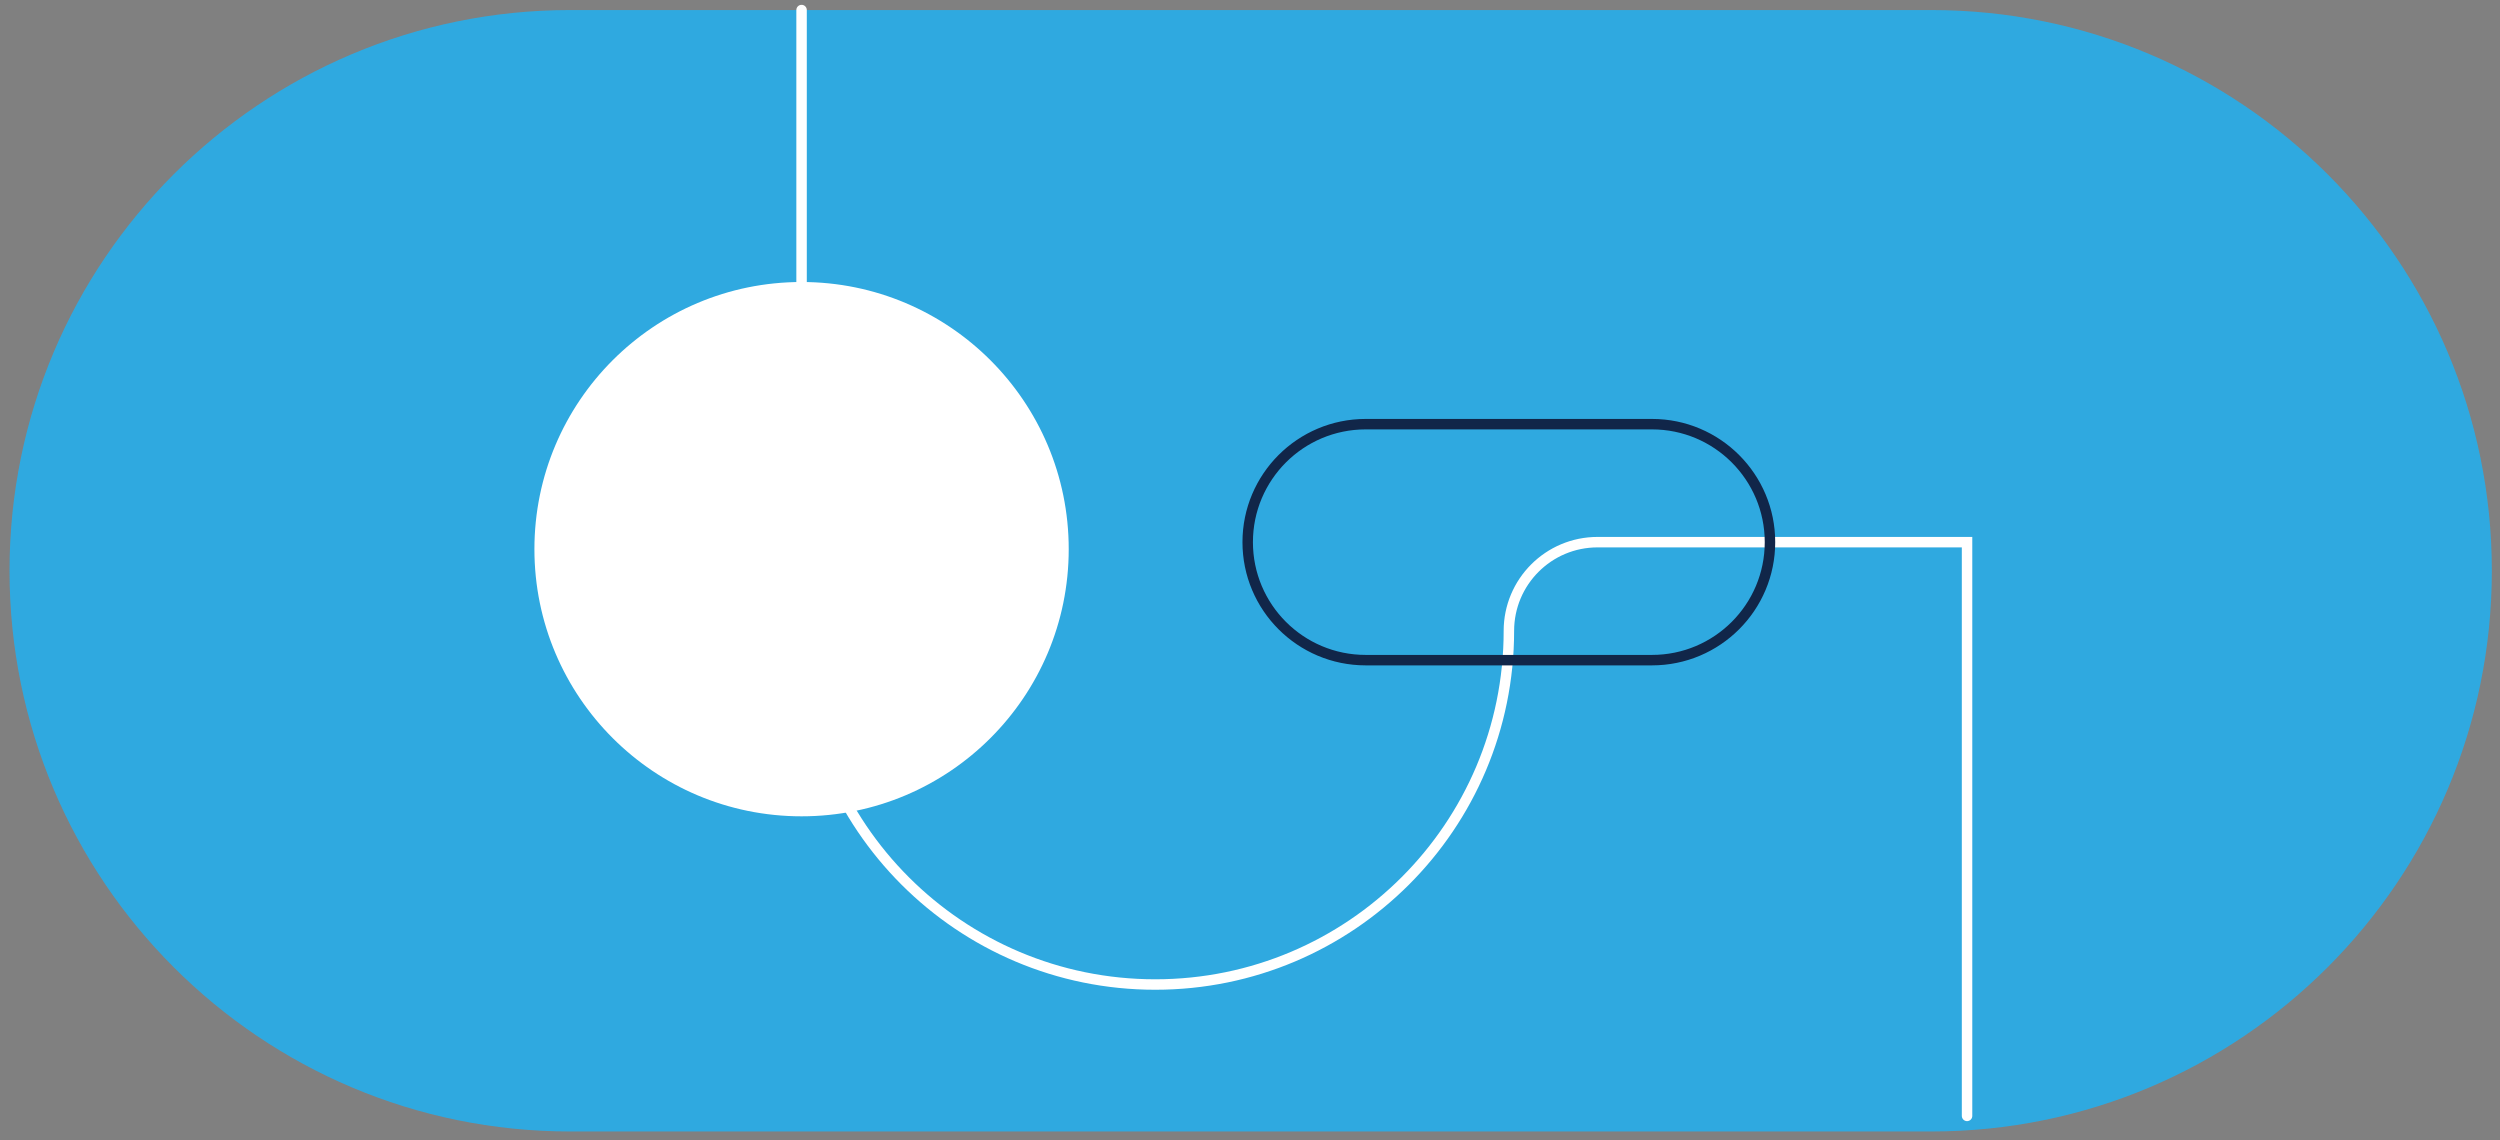
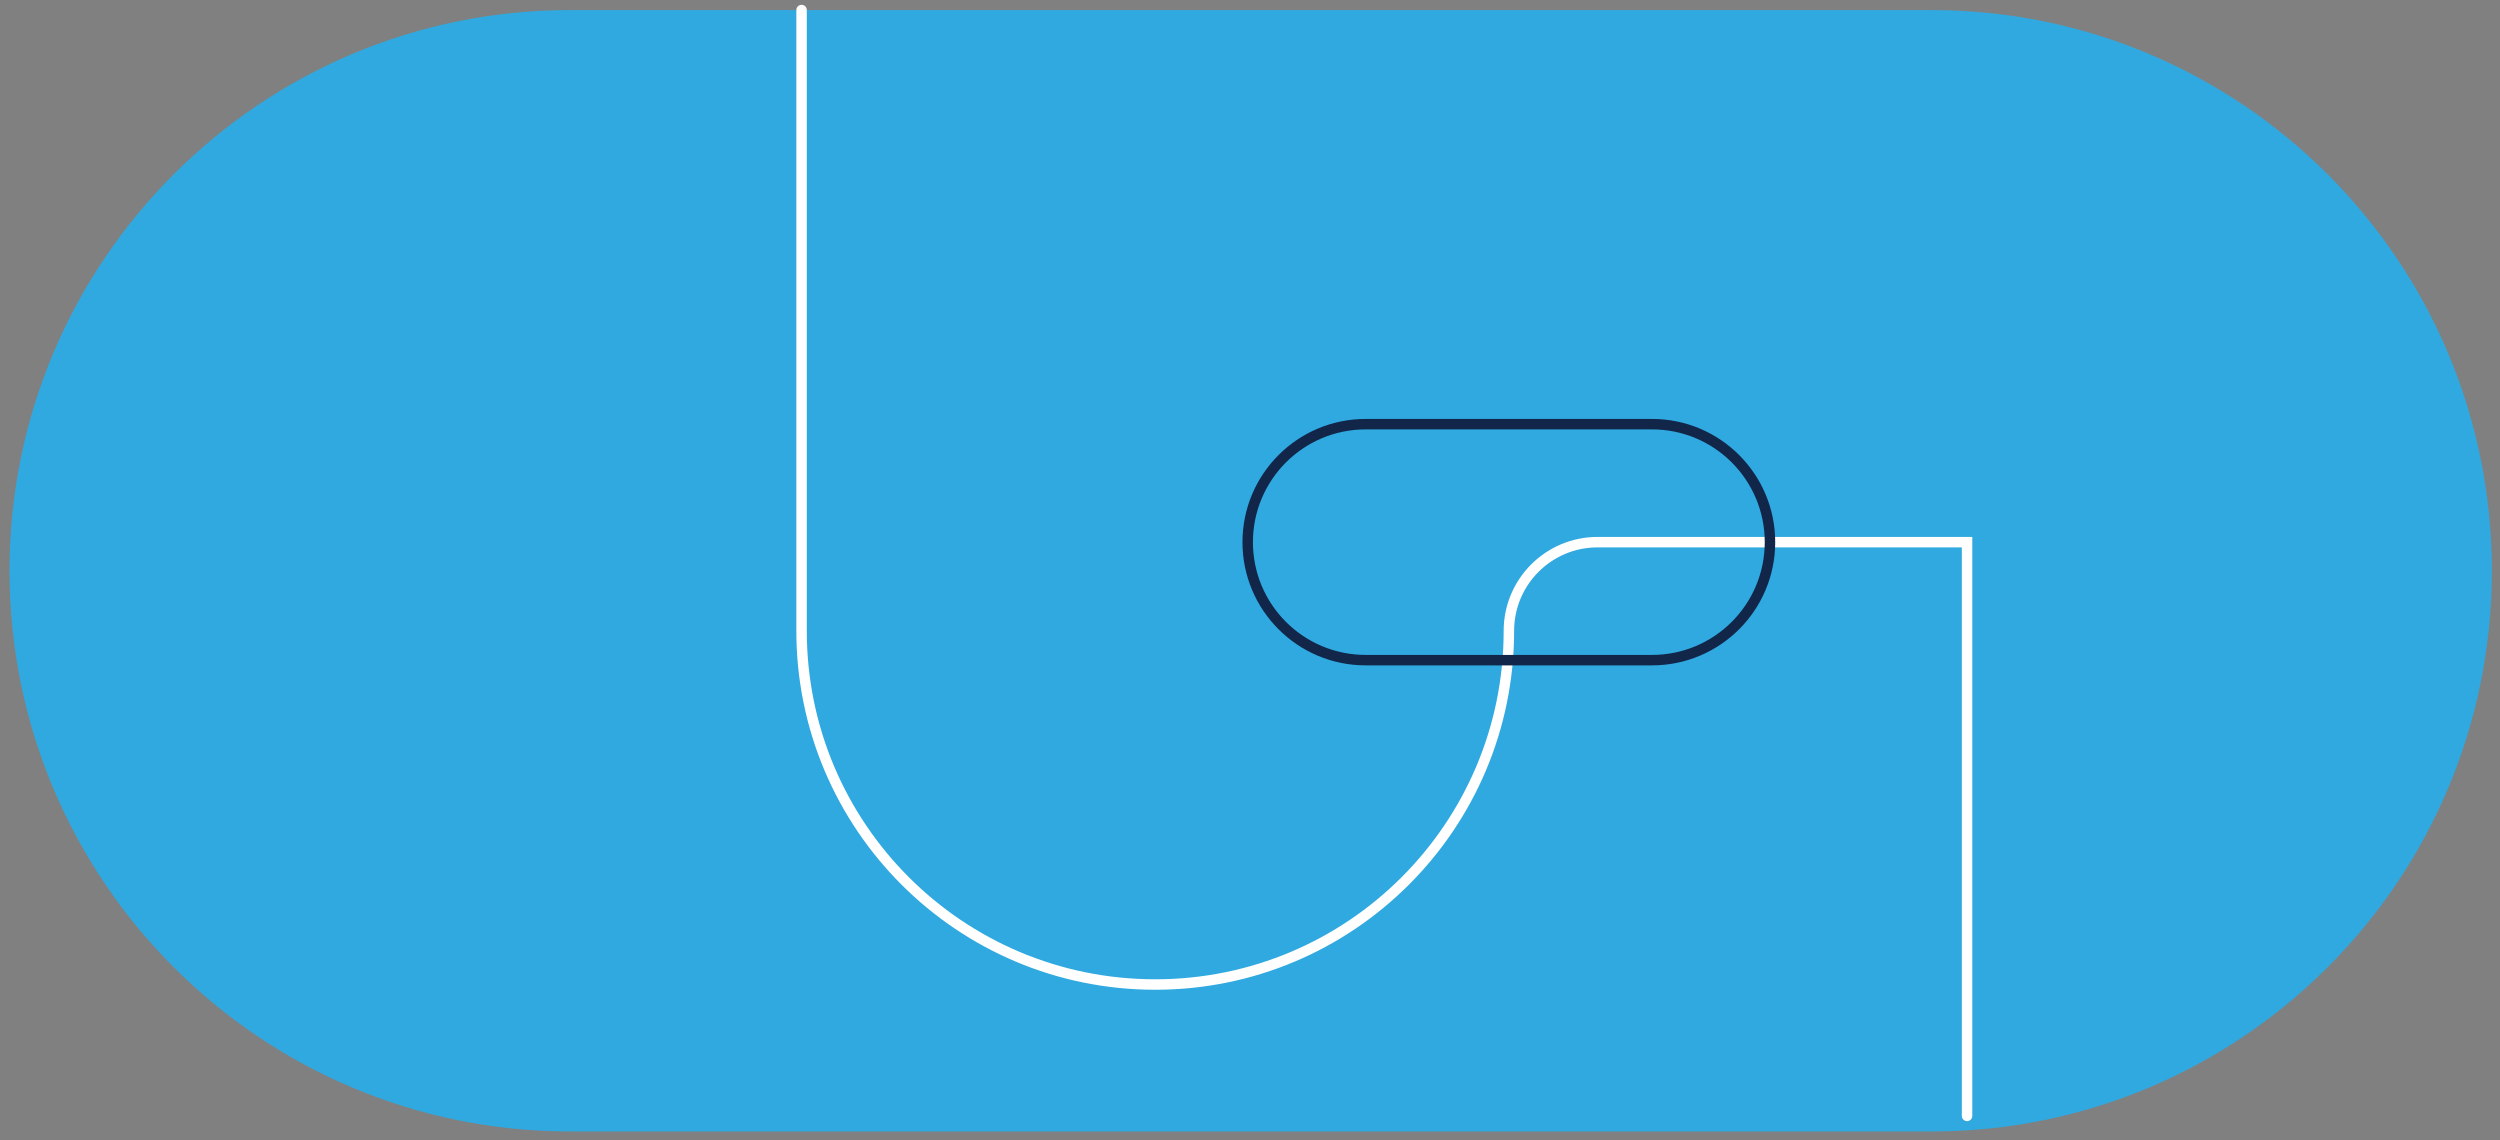
<svg xmlns="http://www.w3.org/2000/svg" width="239" height="109" viewBox="0 0 239 109" fill="none">
  <rect x="0" y="0" width="239" height="109" fill="#808080" stroke="none" />
  <path d="M184.62 0.96H54.51C24.908 0.96 0.91 24.958 0.91 54.56V54.57C0.91 84.172 24.908 108.17 54.51 108.17H184.62C214.223 108.17 238.22 84.172 238.22 54.57V54.56C238.22 24.958 214.223 0.96 184.62 0.96Z" fill="#2FA9E0" />
-   <path d="M76.63 78.04C90.735 78.04 102.17 66.605 102.17 52.5C102.17 38.395 90.735 26.96 76.63 26.96C62.525 26.96 51.09 38.395 51.09 52.5C51.09 66.605 62.525 78.04 76.63 78.04Z" fill="white" />
  <path d="M76.63 0.96V60.31C76.63 78.98 91.77 94.12 110.44 94.12C129.11 94.12 144.25 78.98 144.25 60.31C144.25 55.63 148.04 51.83 152.73 51.83H188.05V106.68" stroke="white" stroke-miterlimit="10" stroke-linecap="round" />
  <path d="M157.93 40.55H130.56C124.33 40.55 119.28 45.6 119.28 51.83C119.28 58.06 124.33 63.11 130.56 63.11H157.93C164.16 63.11 169.21 58.06 169.21 51.83C169.21 45.6 164.16 40.55 157.93 40.55Z" stroke="#112649" stroke-miterlimit="10" stroke-linecap="round" />
</svg>